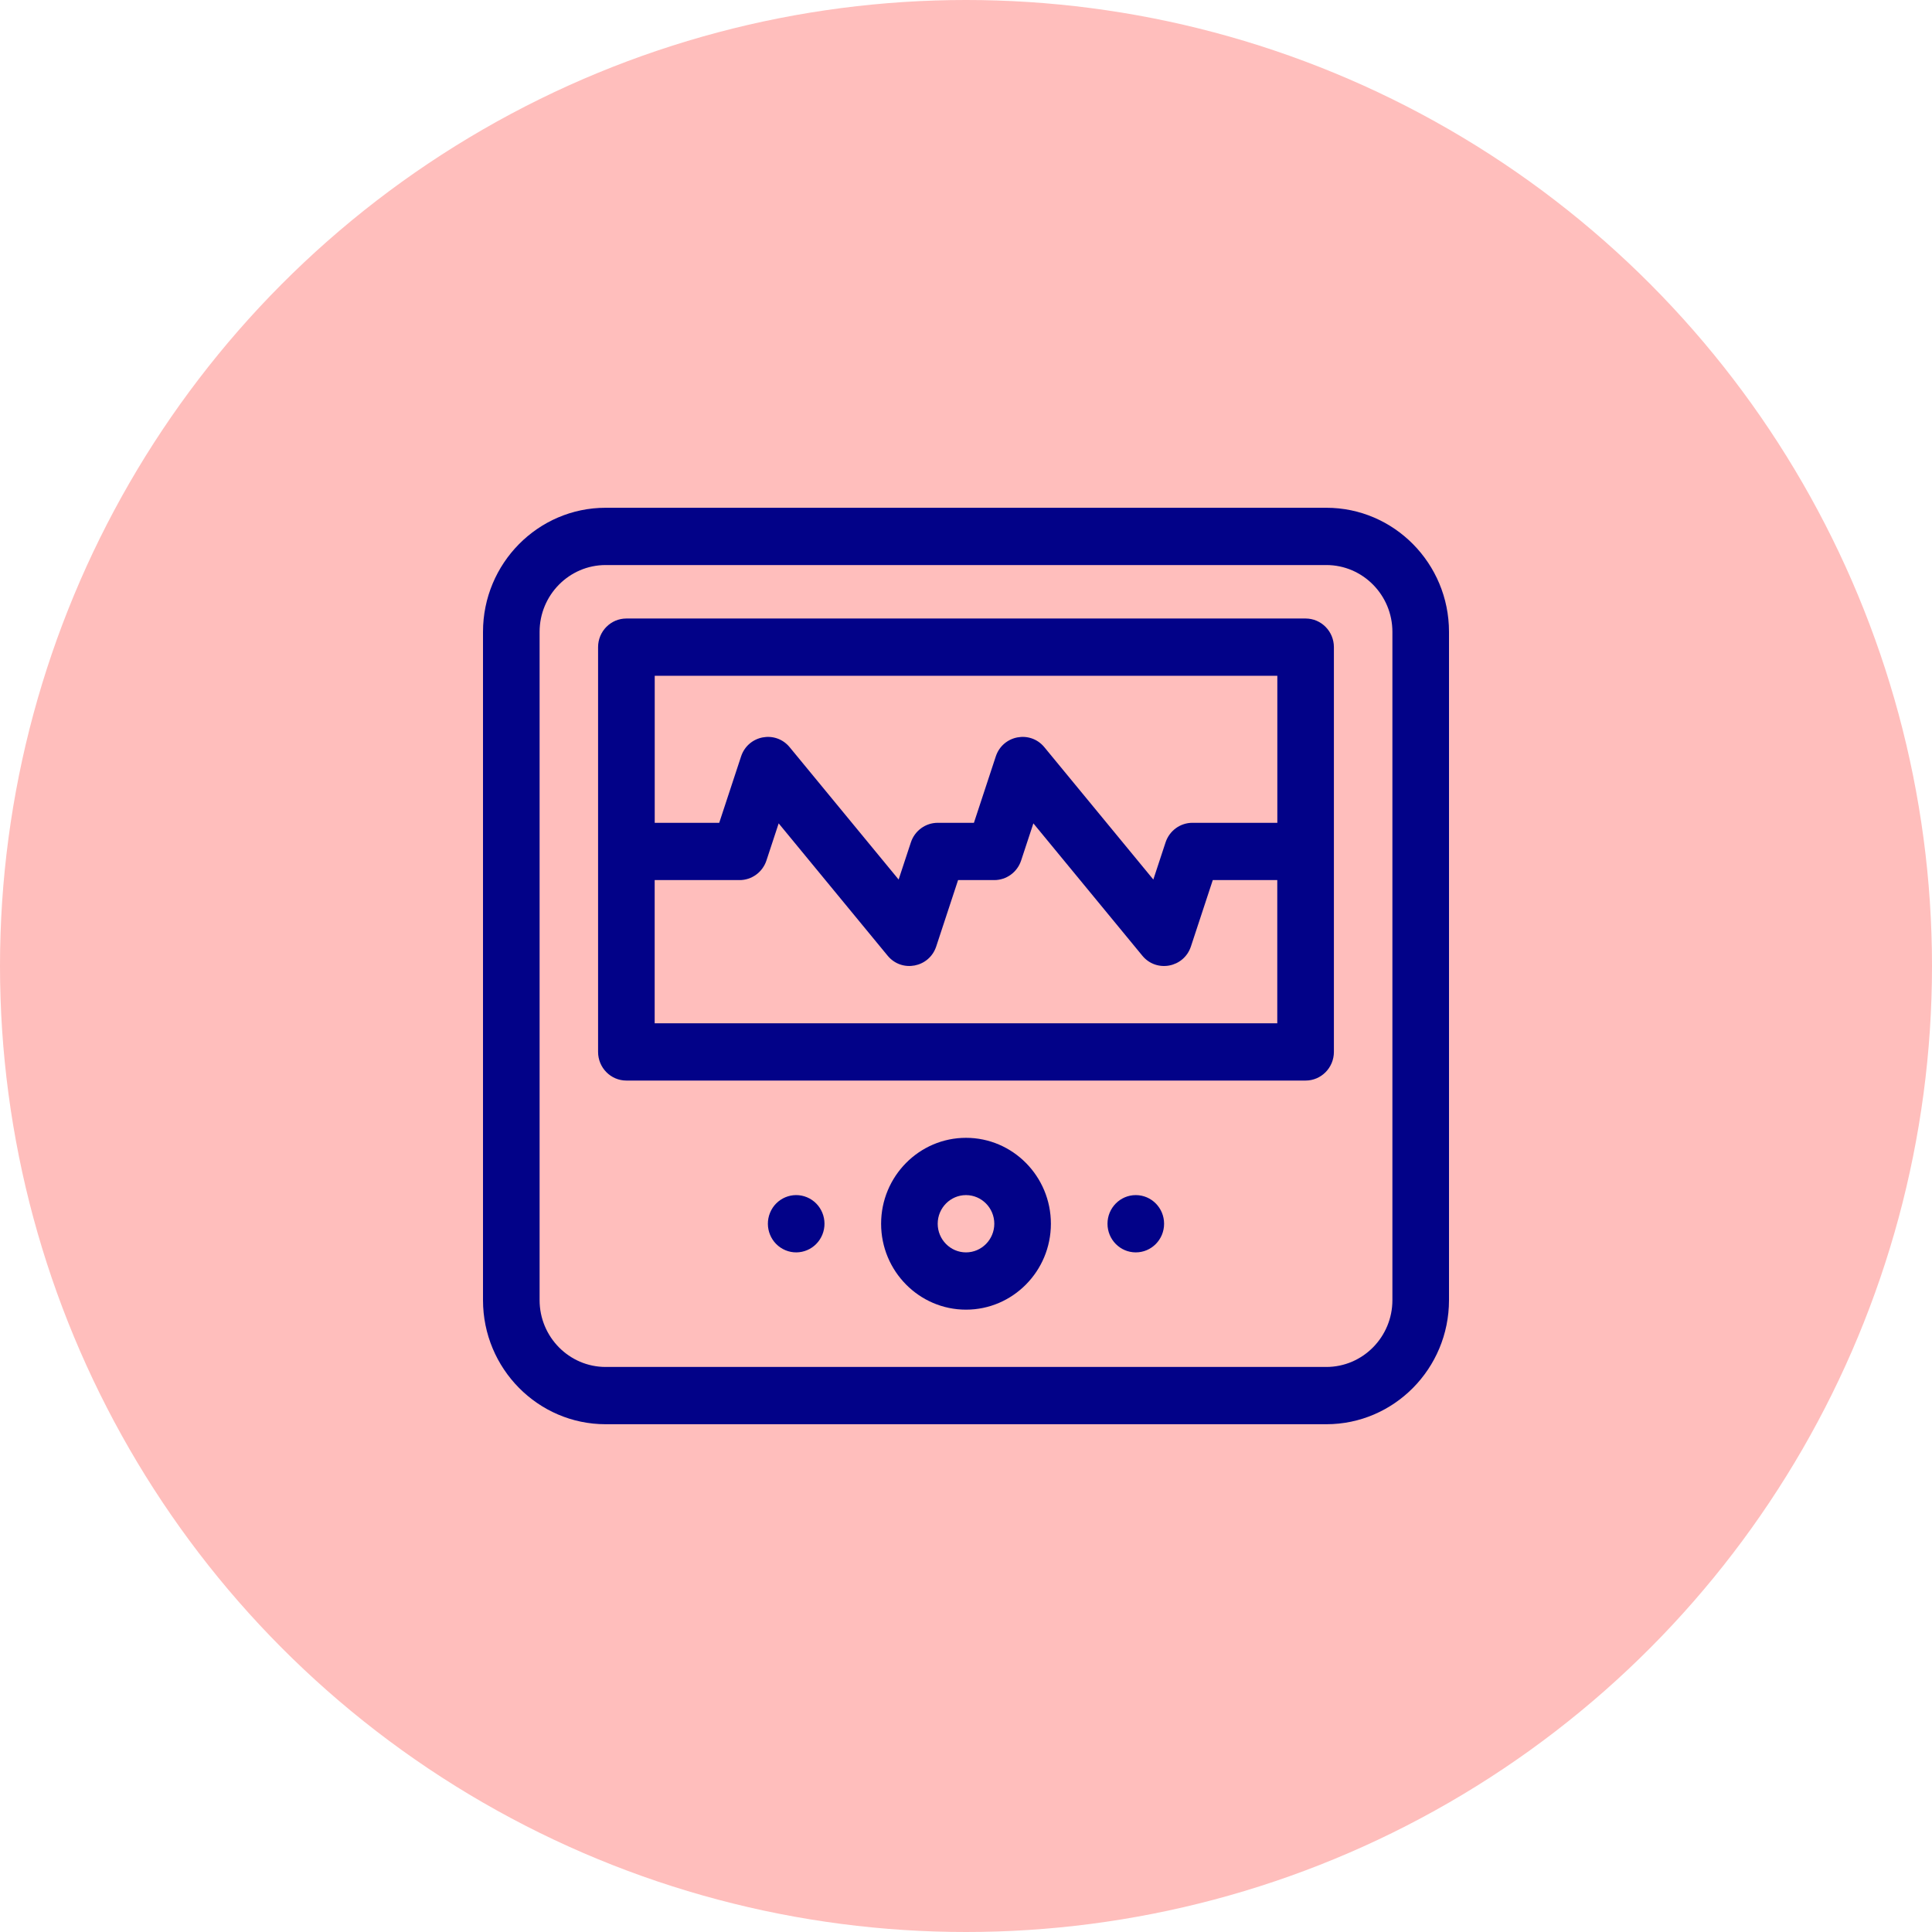
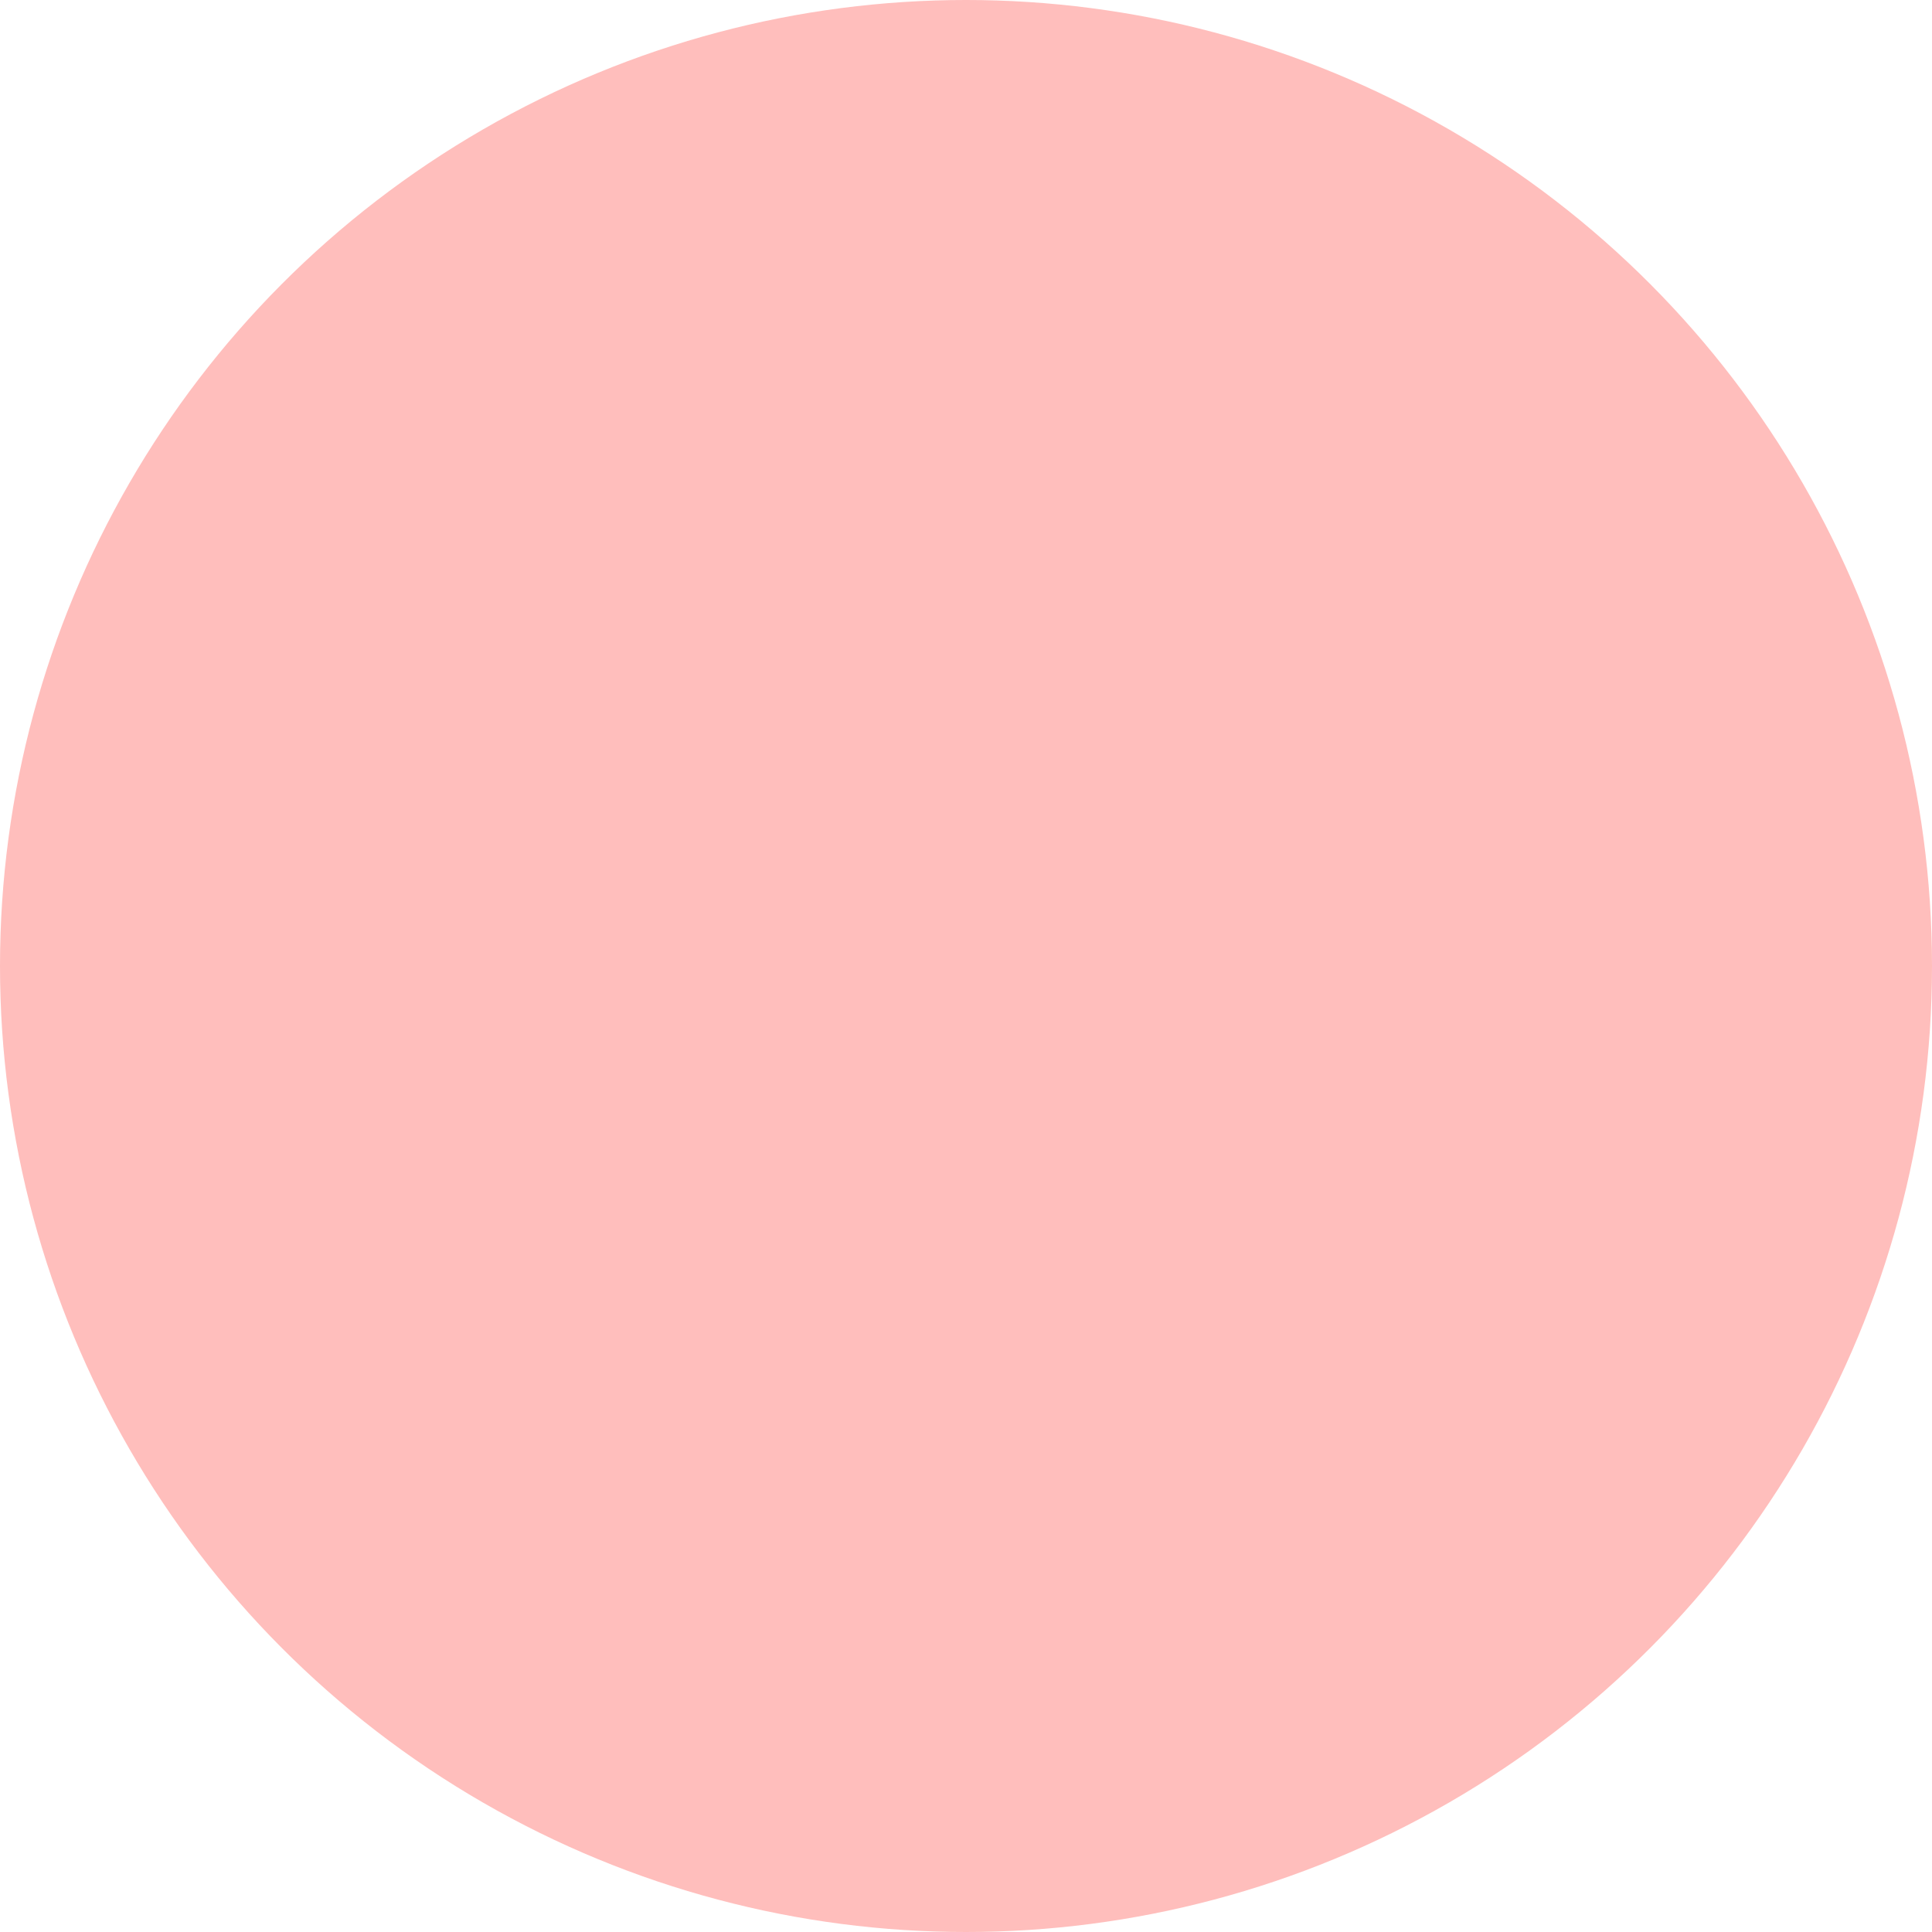
<svg xmlns="http://www.w3.org/2000/svg" width="156" height="156" viewBox="0 0 156 156" fill="none">
  <circle cx="78" cy="78" r="78" fill="#FFBEBC" />
  <g clip-path="url(#clip0_73_6)">
-     <path d="M107.097 41H48.903C43.442 41 39 45.495 39 51.021V104.979C39 110.505 43.442 115 48.903 115H107.097C112.558 115 117 110.505 117 104.979V51.021C117 45.495 112.558 41 107.097 41ZM112.43 104.979C112.43 107.954 110.037 110.375 107.097 110.375H48.903C45.963 110.375 43.57 107.954 43.57 104.979V51.021C43.57 48.046 45.963 45.625 48.903 45.625H107.097C110.037 45.625 112.43 48.046 112.43 51.021V104.979Z" fill="#020288" />
-     <path d="M105.423 49.942H50.577C49.316 49.942 48.292 50.978 48.292 52.254V84.937C48.292 86.213 49.316 87.25 50.577 87.25H105.421C106.682 87.25 107.706 86.213 107.706 84.937V52.254C107.706 50.978 106.682 49.942 105.421 49.942H105.423ZM103.138 82.625H52.862V71.063H59.718C60.701 71.063 61.574 70.427 61.886 69.483L62.874 66.483L71.673 77.169C72.82 78.559 75.032 78.133 75.596 76.42L77.36 71.063H80.283C81.266 71.063 82.14 70.427 82.451 69.483L83.44 66.483L92.239 77.169C93.383 78.558 95.596 78.137 96.162 76.42L97.926 71.063H103.134V82.625H103.138ZM103.138 66.438H96.282C95.299 66.438 94.426 67.074 94.114 68.019L93.126 71.018L84.327 60.333C83.182 58.944 80.969 59.364 80.404 61.081L78.64 66.438H75.717C74.734 66.438 73.86 67.074 73.549 68.019L72.56 71.018L63.761 60.333C62.617 58.944 60.404 59.364 59.838 61.081L58.074 66.438H52.866V54.566H103.139V66.438H103.138Z" fill="#020288" />
+     <path d="M105.423 49.942H50.577C49.316 49.942 48.292 50.978 48.292 52.254V84.937C48.292 86.213 49.316 87.25 50.577 87.25H105.421C106.682 87.25 107.706 86.213 107.706 84.937V52.254C107.706 50.978 106.682 49.942 105.421 49.942H105.423ZM103.138 82.625H52.862V71.063H59.718C60.701 71.063 61.574 70.427 61.886 69.483L62.874 66.483L71.673 77.169C72.82 78.559 75.032 78.133 75.596 76.42L77.36 71.063H80.283C81.266 71.063 82.14 70.427 82.451 69.483L83.44 66.483C93.383 78.558 95.596 78.137 96.162 76.42L97.926 71.063H103.134V82.625H103.138ZM103.138 66.438H96.282C95.299 66.438 94.426 67.074 94.114 68.019L93.126 71.018L84.327 60.333C83.182 58.944 80.969 59.364 80.404 61.081L78.64 66.438H75.717C74.734 66.438 73.86 67.074 73.549 68.019L72.56 71.018L63.761 60.333C62.617 58.944 60.404 59.364 59.838 61.081L58.074 66.438H52.866V54.566H103.139V66.438H103.138Z" fill="#020288" />
    <path d="M78 91.874C74.22 91.874 71.145 94.986 71.145 98.811C71.145 102.637 74.22 105.749 78 105.749C81.78 105.749 84.855 102.637 84.855 98.811C84.855 94.986 81.78 91.874 78 91.874ZM78 101.124C76.741 101.124 75.715 100.086 75.715 98.811C75.715 97.537 76.741 96.499 78 96.499C79.259 96.499 80.285 97.537 80.285 98.811C80.285 100.086 79.259 101.124 78 101.124Z" fill="#020288" />
    <path d="M66.4 99.696C66.882 98.516 66.329 97.164 65.163 96.675C63.997 96.186 62.66 96.746 62.177 97.926C61.694 99.106 62.248 100.459 63.414 100.948C64.58 101.436 65.916 100.876 66.4 99.696Z" fill="#020288" />
    <path d="M91.71 101.124C92.972 101.124 93.995 100.089 93.995 98.811C93.995 97.534 92.972 96.499 91.71 96.499C90.448 96.499 89.425 97.534 89.425 98.811C89.425 100.089 90.448 101.124 91.71 101.124Z" fill="#020288" />
  </g>
  <defs>
    <clipPath id="clip0_73_6">
-       <rect width="78" height="74" fill="white" transform="translate(39 41)" />
-     </clipPath>
+       </clipPath>
  </defs>
</svg>